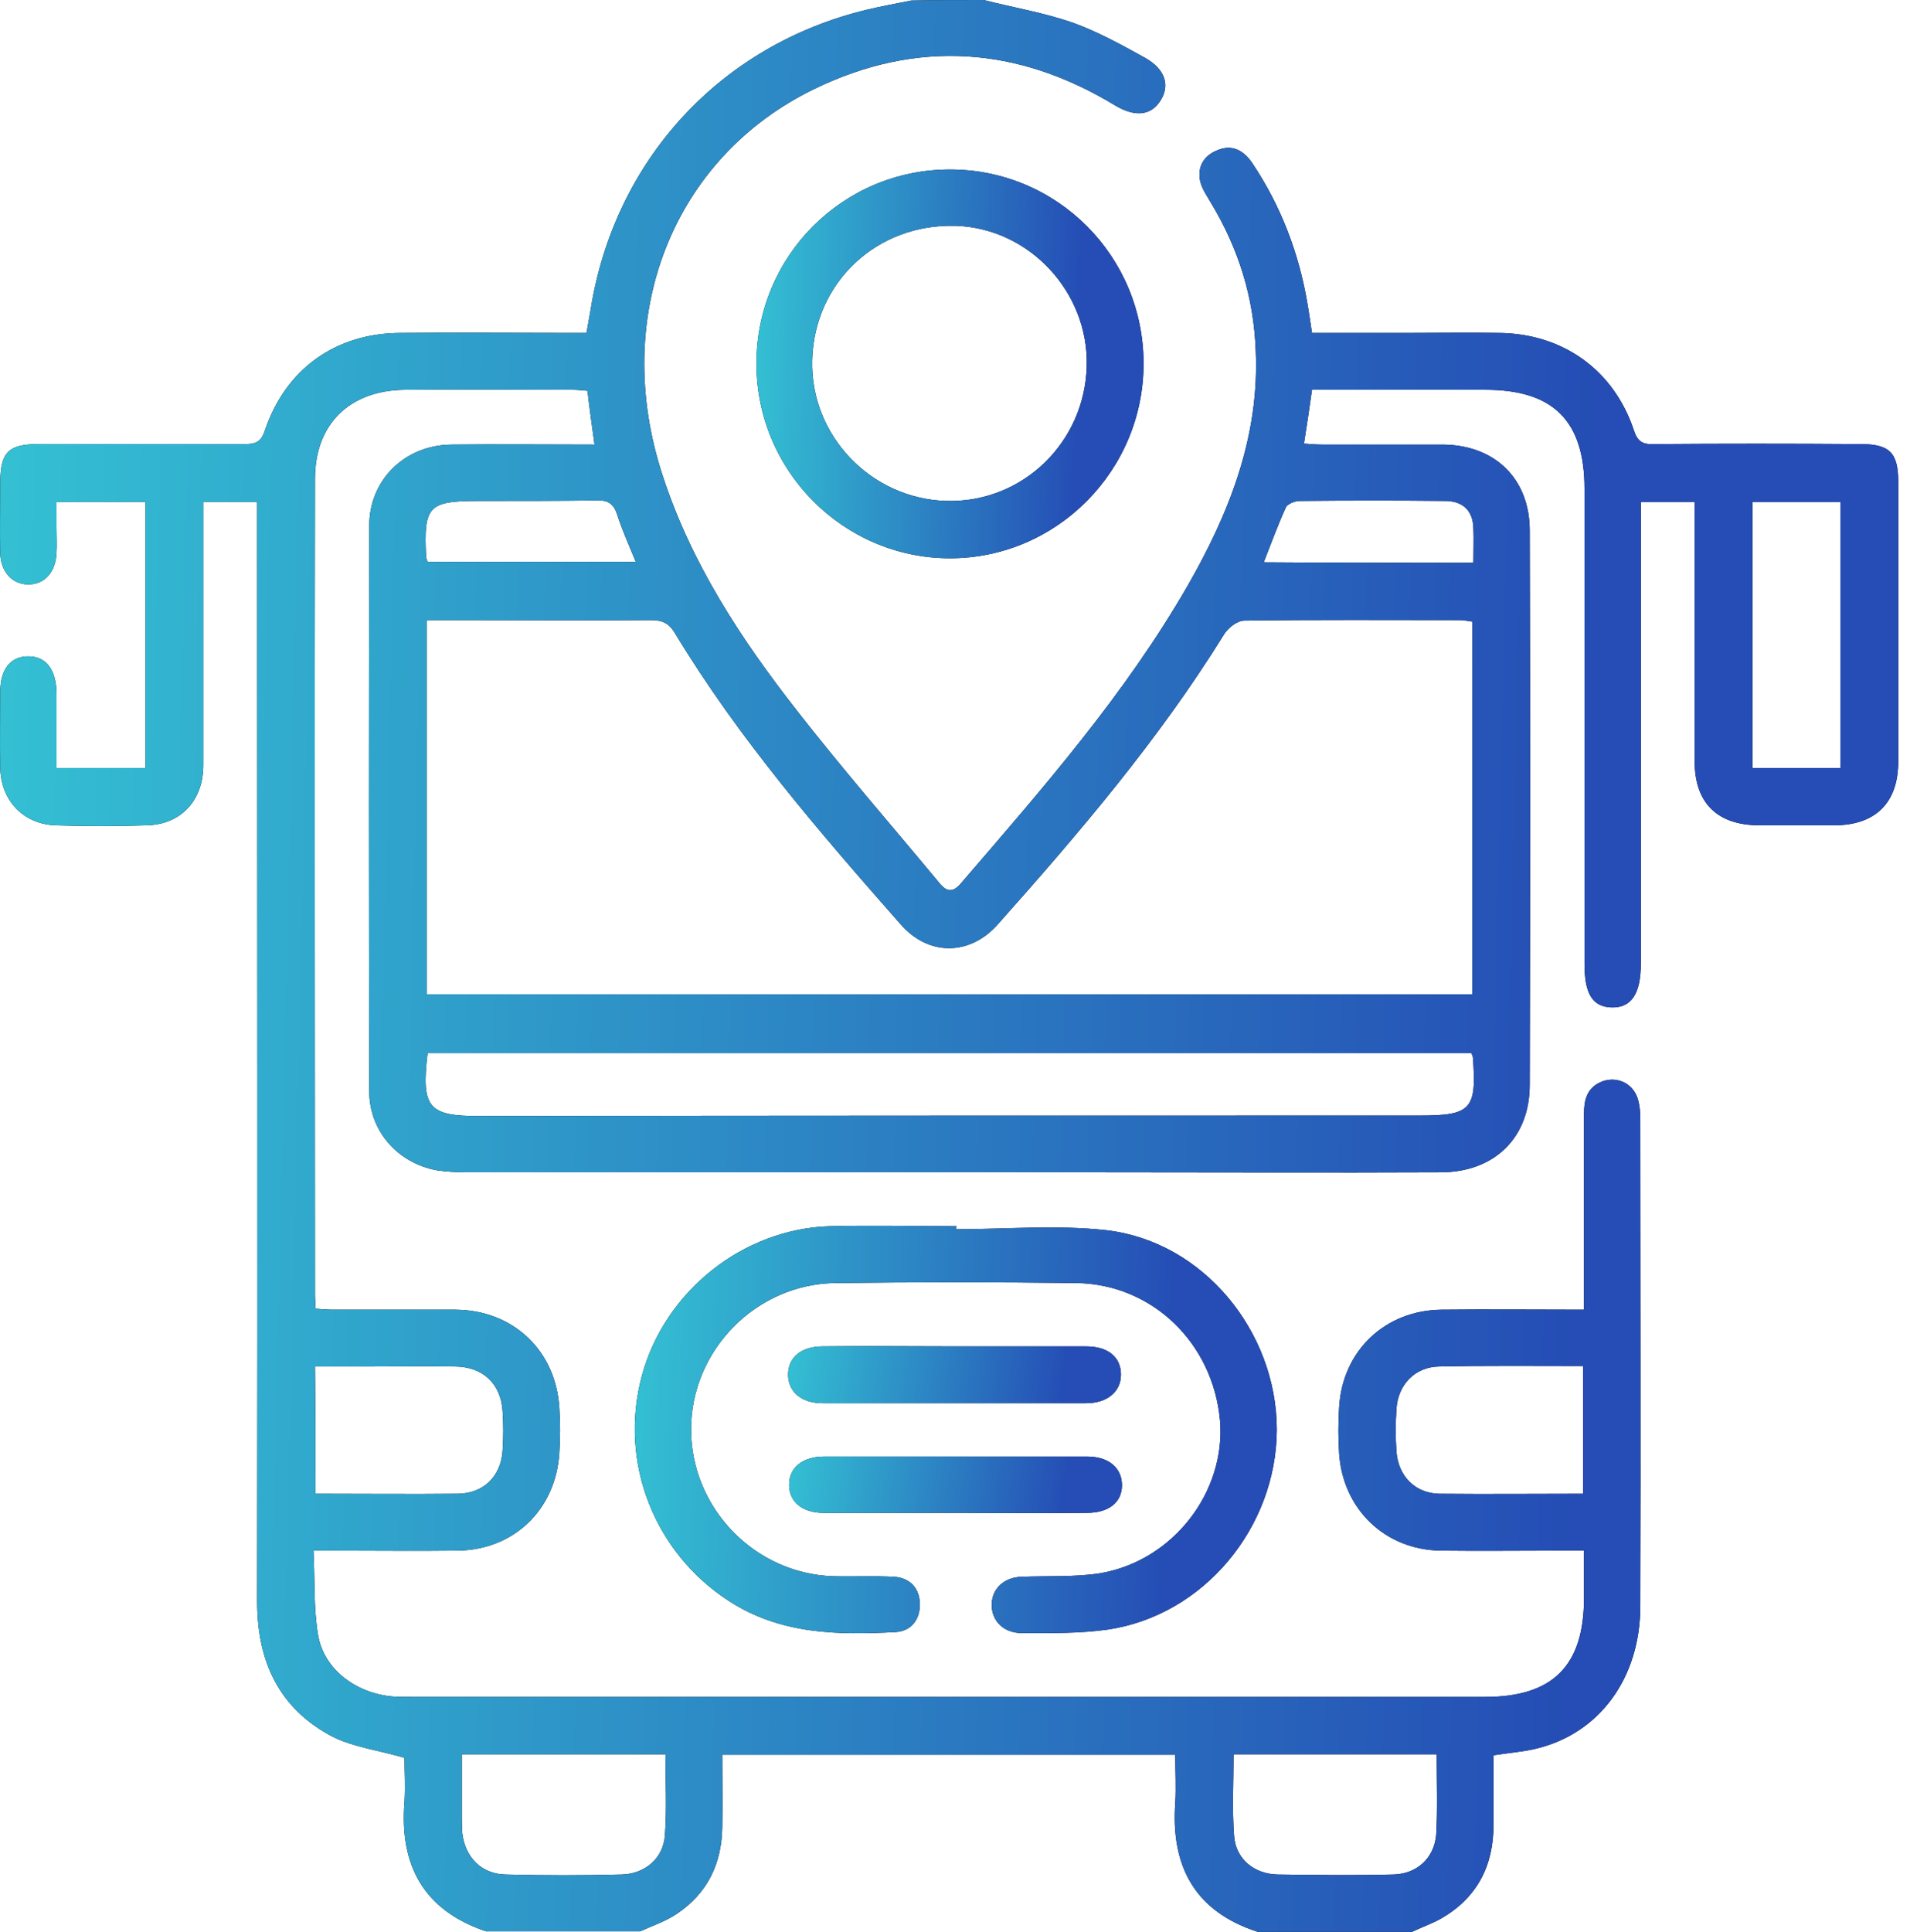
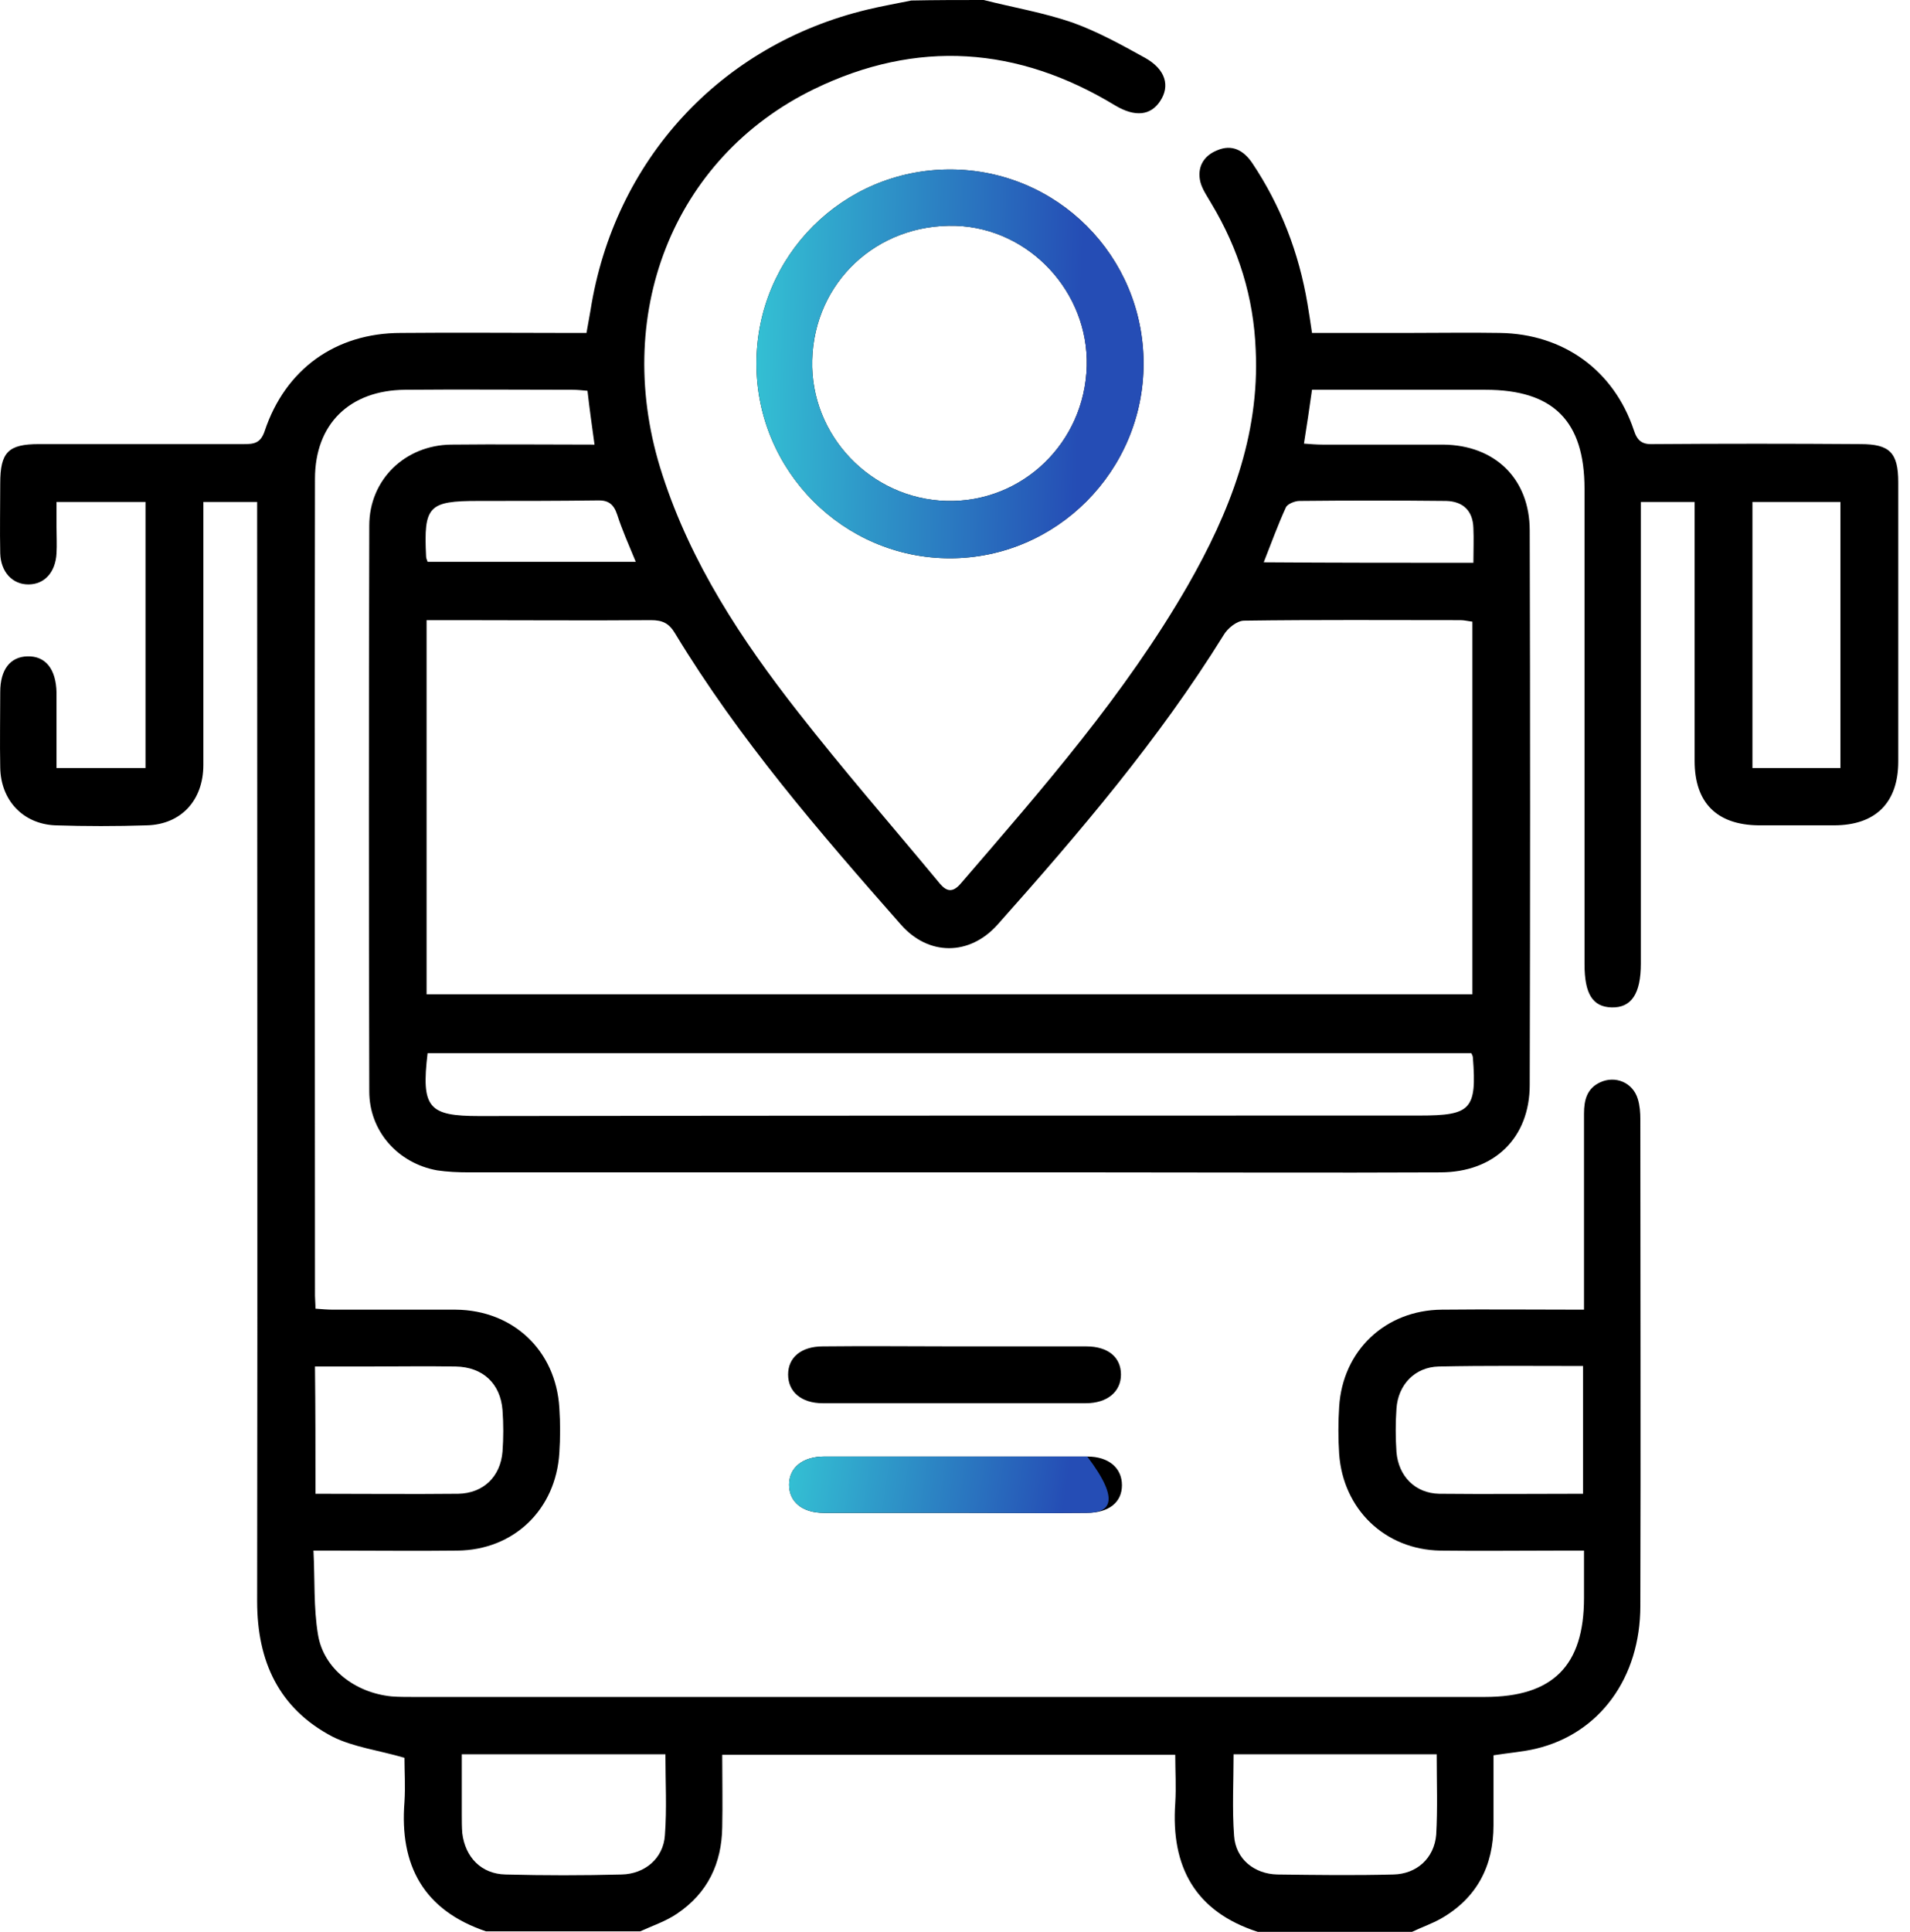
<svg xmlns="http://www.w3.org/2000/svg" width="90" height="91" viewBox="0 0 90 91" fill="none">
  <path d="M46.352 0C47.749 0.355 49.171 0.592 50.545 1.066C51.73 1.493 52.843 2.109 53.957 2.725C54.928 3.269 55.141 4.051 54.667 4.762C54.217 5.449 53.483 5.52 52.559 4.975C47.963 2.18 43.201 1.848 38.367 4.193C31.686 7.439 28.772 14.902 31.213 22.365C32.563 26.535 34.932 30.136 37.609 33.547C39.718 36.248 41.969 38.831 44.172 41.484C44.504 41.911 44.812 42.171 45.285 41.603C49.123 37.149 53.009 32.718 55.97 27.577C57.937 24.142 59.358 20.541 59.169 16.489C59.074 14.002 58.363 11.727 57.084 9.595C56.894 9.263 56.657 8.932 56.563 8.576C56.397 7.889 56.705 7.344 57.345 7.084C58.055 6.776 58.6 7.084 59.003 7.676C60.353 9.69 61.206 11.917 61.609 14.31C61.68 14.736 61.751 15.186 61.822 15.684C63.362 15.684 64.855 15.684 66.347 15.684C67.793 15.684 69.238 15.66 70.683 15.684C73.668 15.731 76.037 17.437 76.985 20.256C77.151 20.778 77.388 20.944 77.909 20.92C81.155 20.896 84.4 20.896 87.67 20.92C89.044 20.92 89.447 21.323 89.447 22.72C89.447 27.103 89.447 31.486 89.447 35.869C89.447 37.812 88.381 38.878 86.414 38.878C85.23 38.878 84.045 38.878 82.861 38.878C80.894 38.855 79.852 37.812 79.852 35.846C79.852 32.126 79.852 28.383 79.852 24.663C79.852 24.331 79.852 24.023 79.852 23.644C78.999 23.644 78.217 23.644 77.317 23.644C77.317 24 77.317 24.331 77.317 24.687C77.317 31.581 77.317 38.475 77.317 45.393C77.317 46.815 76.867 47.478 75.943 47.455C75.042 47.431 74.663 46.815 74.663 45.417C74.663 37.954 74.663 30.491 74.663 23.028C74.663 19.83 73.194 18.361 69.996 18.361C67.603 18.361 65.21 18.361 62.817 18.361C62.509 18.361 62.178 18.361 61.822 18.361C61.704 19.214 61.585 19.996 61.443 20.896C61.751 20.92 62.035 20.944 62.32 20.944C64.215 20.944 66.111 20.944 68.006 20.944C70.446 20.967 72.081 22.555 72.081 24.995C72.105 33.69 72.105 42.408 72.081 51.103C72.081 53.591 70.422 55.225 67.864 55.225C62.533 55.249 57.226 55.225 51.895 55.225C41.969 55.225 32.042 55.225 22.091 55.225C21.594 55.225 21.073 55.202 20.599 55.131C18.751 54.799 17.4 53.283 17.4 51.411C17.377 42.527 17.377 33.642 17.4 24.758C17.4 22.602 19.082 20.967 21.262 20.944C23.465 20.92 25.692 20.944 28.014 20.944C27.896 20.067 27.777 19.261 27.683 18.409C27.422 18.385 27.209 18.361 26.972 18.361C24.342 18.361 21.712 18.337 19.082 18.361C16.476 18.385 14.842 19.972 14.842 22.555C14.818 35.372 14.842 48.189 14.842 61.03C14.842 61.196 14.865 61.385 14.865 61.646C15.173 61.67 15.434 61.693 15.718 61.693C17.637 61.693 19.556 61.693 21.475 61.693C24.176 61.717 26.19 63.612 26.356 66.313C26.403 67.024 26.403 67.735 26.356 68.445C26.19 71.099 24.224 73.018 21.546 73.042C19.627 73.065 17.708 73.042 15.789 73.042C15.505 73.042 15.221 73.042 14.771 73.042C14.842 74.416 14.771 75.719 14.984 76.998C15.244 78.609 16.737 79.746 18.466 79.912C18.798 79.936 19.106 79.936 19.438 79.936C36.283 79.936 53.127 79.936 69.972 79.936C73.171 79.936 74.639 78.467 74.639 75.269C74.639 74.558 74.639 73.847 74.639 73.042C74.189 73.042 73.81 73.042 73.455 73.042C71.583 73.042 69.735 73.065 67.864 73.042C65.258 72.994 63.291 71.099 63.102 68.493C63.054 67.758 63.054 67 63.102 66.266C63.267 63.612 65.281 61.717 67.935 61.693C70.114 61.67 72.294 61.693 74.639 61.693C74.639 61.338 74.639 61.03 74.639 60.722C74.639 57.974 74.639 55.225 74.639 52.453C74.639 51.814 74.782 51.269 75.398 50.985C76.108 50.653 76.938 50.985 77.174 51.767C77.269 52.075 77.293 52.406 77.293 52.738C77.293 60.367 77.317 68.019 77.293 75.648C77.293 79.036 75.374 81.665 72.365 82.376C71.773 82.518 71.133 82.566 70.375 82.684C70.375 83.774 70.375 84.864 70.375 85.977C70.375 87.896 69.593 89.413 67.887 90.384C67.461 90.621 66.987 90.787 66.537 91C64.12 91 61.68 91 59.264 91C56.326 90.052 55.165 87.944 55.378 84.935C55.425 84.177 55.378 83.419 55.378 82.66C48.2 82.66 41.163 82.66 34.032 82.66C34.032 83.845 34.056 84.959 34.032 86.072C34.008 87.778 33.345 89.176 31.9 90.147C31.378 90.502 30.739 90.716 30.17 90.976C27.754 90.976 25.313 90.976 22.897 90.976C19.959 89.981 18.822 87.873 19.059 84.888C19.106 84.153 19.059 83.419 19.059 82.803C17.85 82.447 16.666 82.305 15.671 81.808C13.136 80.481 12.117 78.254 12.117 75.434C12.141 58.566 12.117 41.674 12.117 24.805C12.117 24.426 12.117 24.047 12.117 23.644C11.217 23.644 10.435 23.644 9.582 23.644C9.582 24.023 9.582 24.331 9.582 24.663C9.582 28.454 9.582 32.245 9.582 36.035C9.582 37.694 8.54 38.831 6.929 38.878C5.483 38.925 4.038 38.925 2.593 38.878C1.077 38.807 0.034 37.694 0.011 36.154C-0.013 34.969 0.011 33.784 0.011 32.6C0.011 31.534 0.484 30.941 1.29 30.918C2.143 30.894 2.64 31.51 2.664 32.623C2.664 33.808 2.664 34.969 2.664 36.177C4.133 36.177 5.507 36.177 6.857 36.177C6.857 31.96 6.857 27.79 6.857 23.644C5.436 23.644 4.086 23.644 2.664 23.644C2.664 24.071 2.664 24.45 2.664 24.829C2.664 25.232 2.688 25.658 2.664 26.061C2.617 26.961 2.095 27.53 1.337 27.53C0.579 27.53 0.034 26.938 0.011 26.061C-0.013 24.971 0.011 23.881 0.011 22.768C0.011 21.299 0.39 20.92 1.835 20.92C5.057 20.92 8.279 20.92 11.501 20.92C11.975 20.92 12.283 20.872 12.472 20.304C13.444 17.39 15.813 15.684 18.893 15.684C21.499 15.66 24.105 15.684 26.687 15.684C26.995 15.684 27.327 15.684 27.635 15.684C27.706 15.258 27.777 14.926 27.825 14.618C28.938 7.558 33.937 2.109 40.879 0.45C41.566 0.284 42.253 0.166 42.94 0.024C44.101 0 45.214 0 46.352 0ZM20.101 46.839C36.591 46.839 52.962 46.839 69.38 46.839C69.38 40.963 69.38 35.135 69.38 29.283C69.167 29.259 69.001 29.212 68.811 29.212C65.423 29.212 62.012 29.188 58.624 29.236C58.292 29.236 57.842 29.591 57.653 29.923C54.596 34.851 50.853 39.233 47.015 43.545C45.688 45.038 43.745 45.038 42.442 43.545C38.604 39.186 34.814 34.803 31.805 29.828C31.521 29.354 31.213 29.212 30.668 29.212C27.683 29.236 24.697 29.212 21.712 29.212C21.191 29.212 20.67 29.212 20.101 29.212C20.101 35.135 20.101 40.963 20.101 46.839ZM69.333 49.611C52.914 49.611 36.52 49.611 20.148 49.611C19.84 52.193 20.196 52.572 22.589 52.572C37.349 52.548 52.132 52.548 66.892 52.548C69.309 52.548 69.593 52.264 69.404 49.824C69.404 49.776 69.38 49.705 69.333 49.611ZM82.576 23.644C82.576 27.838 82.576 32.008 82.576 36.177C83.998 36.177 85.372 36.177 86.722 36.177C86.722 31.96 86.722 27.814 86.722 23.644C85.325 23.644 83.974 23.644 82.576 23.644ZM21.76 82.637C21.76 83.656 21.76 84.556 21.76 85.48C21.76 85.764 21.76 86.072 21.783 86.356C21.925 87.494 22.683 88.275 23.821 88.299C25.645 88.347 27.469 88.347 29.294 88.299C30.383 88.275 31.26 87.541 31.331 86.451C31.426 85.195 31.355 83.94 31.355 82.637C28.156 82.637 25.029 82.637 21.76 82.637ZM67.698 82.637C64.476 82.637 61.325 82.637 58.126 82.637C58.126 83.94 58.055 85.219 58.15 86.475C58.221 87.565 59.098 88.275 60.188 88.299C62.012 88.323 63.836 88.347 65.66 88.299C66.75 88.275 67.579 87.541 67.674 86.427C67.745 85.195 67.698 83.963 67.698 82.637ZM74.592 70.365C74.592 68.303 74.592 66.337 74.592 64.347C72.27 64.347 70.043 64.323 67.793 64.371C66.679 64.394 65.874 65.223 65.802 66.361C65.755 67.024 65.755 67.711 65.802 68.398C65.897 69.535 66.679 70.341 67.816 70.365C70.043 70.388 72.294 70.365 74.592 70.365ZM14.865 70.365C17.187 70.365 19.39 70.388 21.594 70.365C22.778 70.341 23.584 69.559 23.679 68.374C23.726 67.735 23.726 67.071 23.679 66.432C23.584 65.176 22.755 64.394 21.475 64.371C20.054 64.347 18.656 64.371 17.234 64.371C16.453 64.371 15.671 64.371 14.842 64.371C14.865 66.384 14.865 68.327 14.865 70.365ZM69.427 26.511C69.427 25.919 69.451 25.398 69.427 24.876C69.404 24.071 68.954 23.621 68.148 23.597C65.85 23.573 63.552 23.573 61.23 23.597C61.017 23.597 60.661 23.739 60.59 23.905C60.211 24.734 59.903 25.587 59.548 26.487C62.865 26.511 66.063 26.511 69.427 26.511ZM20.148 26.464C23.442 26.464 26.664 26.464 29.957 26.464C29.625 25.658 29.317 24.971 29.08 24.237C28.915 23.739 28.654 23.55 28.133 23.573C26.285 23.597 24.413 23.597 22.541 23.597C20.196 23.597 19.959 23.834 20.077 26.203C20.077 26.274 20.101 26.345 20.148 26.464Z" fill="black" />
-   <path d="M46.352 0C47.749 0.355 49.171 0.592 50.545 1.066C51.73 1.493 52.843 2.109 53.957 2.725C54.928 3.269 55.141 4.051 54.667 4.762C54.217 5.449 53.483 5.52 52.559 4.975C47.963 2.18 43.201 1.848 38.367 4.193C31.686 7.439 28.772 14.902 31.213 22.365C32.563 26.535 34.932 30.136 37.609 33.547C39.718 36.248 41.969 38.831 44.172 41.484C44.504 41.911 44.812 42.171 45.285 41.603C49.123 37.149 53.009 32.718 55.97 27.577C57.937 24.142 59.358 20.541 59.169 16.489C59.074 14.002 58.363 11.727 57.084 9.595C56.894 9.263 56.657 8.932 56.563 8.576C56.397 7.889 56.705 7.344 57.345 7.084C58.055 6.776 58.6 7.084 59.003 7.676C60.353 9.69 61.206 11.917 61.609 14.31C61.68 14.736 61.751 15.186 61.822 15.684C63.362 15.684 64.855 15.684 66.347 15.684C67.793 15.684 69.238 15.66 70.683 15.684C73.668 15.731 76.037 17.437 76.985 20.256C77.151 20.778 77.388 20.944 77.909 20.92C81.155 20.896 84.4 20.896 87.67 20.92C89.044 20.92 89.447 21.323 89.447 22.72C89.447 27.103 89.447 31.486 89.447 35.869C89.447 37.812 88.381 38.878 86.414 38.878C85.23 38.878 84.045 38.878 82.861 38.878C80.894 38.855 79.852 37.812 79.852 35.846C79.852 32.126 79.852 28.383 79.852 24.663C79.852 24.331 79.852 24.023 79.852 23.644C78.999 23.644 78.217 23.644 77.317 23.644C77.317 24 77.317 24.331 77.317 24.687C77.317 31.581 77.317 38.475 77.317 45.393C77.317 46.815 76.867 47.478 75.943 47.455C75.042 47.431 74.663 46.815 74.663 45.417C74.663 37.954 74.663 30.491 74.663 23.028C74.663 19.83 73.194 18.361 69.996 18.361C67.603 18.361 65.21 18.361 62.817 18.361C62.509 18.361 62.178 18.361 61.822 18.361C61.704 19.214 61.585 19.996 61.443 20.896C61.751 20.92 62.035 20.944 62.32 20.944C64.215 20.944 66.111 20.944 68.006 20.944C70.446 20.967 72.081 22.555 72.081 24.995C72.105 33.69 72.105 42.408 72.081 51.103C72.081 53.591 70.422 55.225 67.864 55.225C62.533 55.249 57.226 55.225 51.895 55.225C41.969 55.225 32.042 55.225 22.091 55.225C21.594 55.225 21.073 55.202 20.599 55.131C18.751 54.799 17.4 53.283 17.4 51.411C17.377 42.527 17.377 33.642 17.4 24.758C17.4 22.602 19.082 20.967 21.262 20.944C23.465 20.92 25.692 20.944 28.014 20.944C27.896 20.067 27.777 19.261 27.683 18.409C27.422 18.385 27.209 18.361 26.972 18.361C24.342 18.361 21.712 18.337 19.082 18.361C16.476 18.385 14.842 19.972 14.842 22.555C14.818 35.372 14.842 48.189 14.842 61.03C14.842 61.196 14.865 61.385 14.865 61.646C15.173 61.67 15.434 61.693 15.718 61.693C17.637 61.693 19.556 61.693 21.475 61.693C24.176 61.717 26.19 63.612 26.356 66.313C26.403 67.024 26.403 67.735 26.356 68.445C26.19 71.099 24.224 73.018 21.546 73.042C19.627 73.065 17.708 73.042 15.789 73.042C15.505 73.042 15.221 73.042 14.771 73.042C14.842 74.416 14.771 75.719 14.984 76.998C15.244 78.609 16.737 79.746 18.466 79.912C18.798 79.936 19.106 79.936 19.438 79.936C36.283 79.936 53.127 79.936 69.972 79.936C73.171 79.936 74.639 78.467 74.639 75.269C74.639 74.558 74.639 73.847 74.639 73.042C74.189 73.042 73.81 73.042 73.455 73.042C71.583 73.042 69.735 73.065 67.864 73.042C65.258 72.994 63.291 71.099 63.102 68.493C63.054 67.758 63.054 67 63.102 66.266C63.267 63.612 65.281 61.717 67.935 61.693C70.114 61.67 72.294 61.693 74.639 61.693C74.639 61.338 74.639 61.03 74.639 60.722C74.639 57.974 74.639 55.225 74.639 52.453C74.639 51.814 74.782 51.269 75.398 50.985C76.108 50.653 76.938 50.985 77.174 51.767C77.269 52.075 77.293 52.406 77.293 52.738C77.293 60.367 77.317 68.019 77.293 75.648C77.293 79.036 75.374 81.665 72.365 82.376C71.773 82.518 71.133 82.566 70.375 82.684C70.375 83.774 70.375 84.864 70.375 85.977C70.375 87.896 69.593 89.413 67.887 90.384C67.461 90.621 66.987 90.787 66.537 91C64.12 91 61.68 91 59.264 91C56.326 90.052 55.165 87.944 55.378 84.935C55.425 84.177 55.378 83.419 55.378 82.66C48.2 82.66 41.163 82.66 34.032 82.66C34.032 83.845 34.056 84.959 34.032 86.072C34.008 87.778 33.345 89.176 31.9 90.147C31.378 90.502 30.739 90.716 30.17 90.976C27.754 90.976 25.313 90.976 22.897 90.976C19.959 89.981 18.822 87.873 19.059 84.888C19.106 84.153 19.059 83.419 19.059 82.803C17.85 82.447 16.666 82.305 15.671 81.808C13.136 80.481 12.117 78.254 12.117 75.434C12.141 58.566 12.117 41.674 12.117 24.805C12.117 24.426 12.117 24.047 12.117 23.644C11.217 23.644 10.435 23.644 9.582 23.644C9.582 24.023 9.582 24.331 9.582 24.663C9.582 28.454 9.582 32.245 9.582 36.035C9.582 37.694 8.54 38.831 6.929 38.878C5.483 38.925 4.038 38.925 2.593 38.878C1.077 38.807 0.034 37.694 0.011 36.154C-0.013 34.969 0.011 33.784 0.011 32.6C0.011 31.534 0.484 30.941 1.29 30.918C2.143 30.894 2.64 31.51 2.664 32.623C2.664 33.808 2.664 34.969 2.664 36.177C4.133 36.177 5.507 36.177 6.857 36.177C6.857 31.96 6.857 27.79 6.857 23.644C5.436 23.644 4.086 23.644 2.664 23.644C2.664 24.071 2.664 24.45 2.664 24.829C2.664 25.232 2.688 25.658 2.664 26.061C2.617 26.961 2.095 27.53 1.337 27.53C0.579 27.53 0.034 26.938 0.011 26.061C-0.013 24.971 0.011 23.881 0.011 22.768C0.011 21.299 0.39 20.92 1.835 20.92C5.057 20.92 8.279 20.92 11.501 20.92C11.975 20.92 12.283 20.872 12.472 20.304C13.444 17.39 15.813 15.684 18.893 15.684C21.499 15.66 24.105 15.684 26.687 15.684C26.995 15.684 27.327 15.684 27.635 15.684C27.706 15.258 27.777 14.926 27.825 14.618C28.938 7.558 33.937 2.109 40.879 0.45C41.566 0.284 42.253 0.166 42.94 0.024C44.101 0 45.214 0 46.352 0ZM20.101 46.839C36.591 46.839 52.962 46.839 69.38 46.839C69.38 40.963 69.38 35.135 69.38 29.283C69.167 29.259 69.001 29.212 68.811 29.212C65.423 29.212 62.012 29.188 58.624 29.236C58.292 29.236 57.842 29.591 57.653 29.923C54.596 34.851 50.853 39.233 47.015 43.545C45.688 45.038 43.745 45.038 42.442 43.545C38.604 39.186 34.814 34.803 31.805 29.828C31.521 29.354 31.213 29.212 30.668 29.212C27.683 29.236 24.697 29.212 21.712 29.212C21.191 29.212 20.67 29.212 20.101 29.212C20.101 35.135 20.101 40.963 20.101 46.839ZM69.333 49.611C52.914 49.611 36.52 49.611 20.148 49.611C19.84 52.193 20.196 52.572 22.589 52.572C37.349 52.548 52.132 52.548 66.892 52.548C69.309 52.548 69.593 52.264 69.404 49.824C69.404 49.776 69.38 49.705 69.333 49.611ZM82.576 23.644C82.576 27.838 82.576 32.008 82.576 36.177C83.998 36.177 85.372 36.177 86.722 36.177C86.722 31.96 86.722 27.814 86.722 23.644C85.325 23.644 83.974 23.644 82.576 23.644ZM21.76 82.637C21.76 83.656 21.76 84.556 21.76 85.48C21.76 85.764 21.76 86.072 21.783 86.356C21.925 87.494 22.683 88.275 23.821 88.299C25.645 88.347 27.469 88.347 29.294 88.299C30.383 88.275 31.26 87.541 31.331 86.451C31.426 85.195 31.355 83.94 31.355 82.637C28.156 82.637 25.029 82.637 21.76 82.637ZM67.698 82.637C64.476 82.637 61.325 82.637 58.126 82.637C58.126 83.94 58.055 85.219 58.15 86.475C58.221 87.565 59.098 88.275 60.188 88.299C62.012 88.323 63.836 88.347 65.66 88.299C66.75 88.275 67.579 87.541 67.674 86.427C67.745 85.195 67.698 83.963 67.698 82.637ZM74.592 70.365C74.592 68.303 74.592 66.337 74.592 64.347C72.27 64.347 70.043 64.323 67.793 64.371C66.679 64.394 65.874 65.223 65.802 66.361C65.755 67.024 65.755 67.711 65.802 68.398C65.897 69.535 66.679 70.341 67.816 70.365C70.043 70.388 72.294 70.365 74.592 70.365ZM14.865 70.365C17.187 70.365 19.39 70.388 21.594 70.365C22.778 70.341 23.584 69.559 23.679 68.374C23.726 67.735 23.726 67.071 23.679 66.432C23.584 65.176 22.755 64.394 21.475 64.371C20.054 64.347 18.656 64.371 17.234 64.371C16.453 64.371 15.671 64.371 14.842 64.371C14.865 66.384 14.865 68.327 14.865 70.365ZM69.427 26.511C69.427 25.919 69.451 25.398 69.427 24.876C69.404 24.071 68.954 23.621 68.148 23.597C65.85 23.573 63.552 23.573 61.23 23.597C61.017 23.597 60.661 23.739 60.59 23.905C60.211 24.734 59.903 25.587 59.548 26.487C62.865 26.511 66.063 26.511 69.427 26.511ZM20.148 26.464C23.442 26.464 26.664 26.464 29.957 26.464C29.625 25.658 29.317 24.971 29.08 24.237C28.915 23.739 28.654 23.55 28.133 23.573C26.285 23.597 24.413 23.597 22.541 23.597C20.196 23.597 19.959 23.834 20.077 26.203C20.077 26.274 20.101 26.345 20.148 26.464Z" fill="url(#paint0_linear_88_100)" />
-   <path d="M45.048 57.903C47.418 57.903 49.787 57.69 52.132 57.95C56.681 58.471 60.164 62.712 60.164 67.356C60.14 71.976 56.705 76.098 52.203 76.761C50.877 76.951 49.502 76.927 48.152 76.927C47.275 76.927 46.707 76.335 46.73 75.553C46.754 74.819 47.323 74.297 48.152 74.274C49.384 74.226 50.64 74.297 51.848 74.108C55.283 73.516 57.771 70.27 57.487 66.906C57.155 63.257 54.288 60.485 50.711 60.438C46.92 60.39 43.153 60.39 39.362 60.438C35.619 60.485 32.563 63.612 32.563 67.332C32.563 71.028 35.548 74.132 39.268 74.25C40.215 74.274 41.163 74.226 42.111 74.274C42.869 74.321 43.319 74.795 43.343 75.529C43.366 76.287 42.94 76.832 42.205 76.88C39.481 77.022 36.78 76.998 34.34 75.411C30.833 73.136 29.151 68.896 30.241 64.821C31.307 60.84 35.003 57.879 39.126 57.761C41.092 57.713 43.082 57.761 45.072 57.761C45.048 57.808 45.048 57.855 45.048 57.903Z" fill="black" />
-   <path d="M45.048 57.903C47.418 57.903 49.787 57.69 52.132 57.95C56.681 58.471 60.164 62.712 60.164 67.356C60.14 71.976 56.705 76.098 52.203 76.761C50.877 76.951 49.502 76.927 48.152 76.927C47.275 76.927 46.707 76.335 46.73 75.553C46.754 74.819 47.323 74.297 48.152 74.274C49.384 74.226 50.64 74.297 51.848 74.108C55.283 73.516 57.771 70.27 57.487 66.906C57.155 63.257 54.288 60.485 50.711 60.438C46.92 60.39 43.153 60.39 39.362 60.438C35.619 60.485 32.563 63.612 32.563 67.332C32.563 71.028 35.548 74.132 39.268 74.25C40.215 74.274 41.163 74.226 42.111 74.274C42.869 74.321 43.319 74.795 43.343 75.529C43.366 76.287 42.94 76.832 42.205 76.88C39.481 77.022 36.78 76.998 34.34 75.411C30.833 73.136 29.151 68.896 30.241 64.821C31.307 60.84 35.003 57.879 39.126 57.761C41.092 57.713 43.082 57.761 45.072 57.761C45.048 57.808 45.048 57.855 45.048 57.903Z" fill="url(#paint1_linear_88_100)" />
  <path d="M53.885 17.129C53.885 22.175 49.787 26.298 44.764 26.298C39.741 26.298 35.643 22.175 35.643 17.129C35.643 12.059 39.718 7.984 44.764 7.984C49.81 7.984 53.885 12.059 53.885 17.129ZM51.208 17.248C51.303 13.765 48.507 10.756 45.048 10.638C41.329 10.519 38.367 13.291 38.272 16.963C38.178 20.517 41.044 23.502 44.598 23.597C48.175 23.692 51.113 20.849 51.208 17.248Z" fill="black" />
  <path d="M53.885 17.129C53.885 22.175 49.787 26.298 44.764 26.298C39.741 26.298 35.643 22.175 35.643 17.129C35.643 12.059 39.718 7.984 44.764 7.984C49.81 7.984 53.885 12.059 53.885 17.129ZM51.208 17.248C51.303 13.765 48.507 10.756 45.048 10.638C41.329 10.519 38.367 13.291 38.272 16.963C38.178 20.517 41.044 23.502 44.598 23.597C48.175 23.692 51.113 20.849 51.208 17.248Z" fill="url(#paint2_linear_88_100)" />
  <path d="M45.001 63.423C47.063 63.423 49.124 63.423 51.185 63.423C52.227 63.423 52.82 63.944 52.82 64.75C52.82 65.555 52.18 66.1 51.161 66.1C47.039 66.1 42.893 66.1 38.77 66.1C37.752 66.1 37.136 65.555 37.136 64.75C37.136 63.944 37.752 63.423 38.77 63.423C40.879 63.399 42.94 63.423 45.001 63.423Z" fill="black" />
-   <path d="M45.001 63.423C47.063 63.423 49.124 63.423 51.185 63.423C52.227 63.423 52.82 63.944 52.82 64.75C52.82 65.555 52.18 66.1 51.161 66.1C47.039 66.1 42.893 66.1 38.77 66.1C37.752 66.1 37.136 65.555 37.136 64.75C37.136 63.944 37.752 63.423 38.77 63.423C40.879 63.399 42.94 63.423 45.001 63.423Z" fill="url(#paint3_linear_88_100)" />
  <path d="M45.001 71.265C42.94 71.265 40.879 71.265 38.817 71.265C37.799 71.265 37.183 70.744 37.183 69.938C37.183 69.132 37.822 68.611 38.841 68.611C42.963 68.611 47.109 68.611 51.232 68.611C52.251 68.611 52.867 69.156 52.867 69.962C52.867 70.767 52.251 71.265 51.208 71.265C49.123 71.288 47.062 71.265 45.001 71.265Z" fill="black" />
-   <path d="M45.001 71.265C42.94 71.265 40.879 71.265 38.817 71.265C37.799 71.265 37.183 70.744 37.183 69.938C37.183 69.132 37.822 68.611 38.841 68.611C42.963 68.611 47.109 68.611 51.232 68.611C52.251 68.611 52.867 69.156 52.867 69.962C52.867 70.767 52.251 71.265 51.208 71.265C49.123 71.288 47.062 71.265 45.001 71.265Z" fill="url(#paint4_linear_88_100)" />
+   <path d="M45.001 71.265C42.94 71.265 40.879 71.265 38.817 71.265C37.799 71.265 37.183 70.744 37.183 69.938C37.183 69.132 37.822 68.611 38.841 68.611C42.963 68.611 47.109 68.611 51.232 68.611C52.867 70.767 52.251 71.265 51.208 71.265C49.123 71.288 47.062 71.265 45.001 71.265Z" fill="url(#paint4_linear_88_100)" />
  <defs>
    <linearGradient id="paint0_linear_88_100" x1="-16.515" y1="-3.5168e-05" x2="75.792" y2="2.214" gradientUnits="userSpaceOnUse">
      <stop stop-color="#37DADA" />
      <stop offset="1" stop-color="#254DB5" />
    </linearGradient>
    <linearGradient id="paint1_linear_88_100" x1="24.326" y1="57.739" x2="55.517" y2="58.939" gradientUnits="userSpaceOnUse">
      <stop stop-color="#37DADA" />
      <stop offset="1" stop-color="#254DB5" />
    </linearGradient>
    <linearGradient id="paint2_linear_88_100" x1="32.274" y1="7.984" x2="51.1" y2="8.442" gradientUnits="userSpaceOnUse">
      <stop stop-color="#37DADA" />
      <stop offset="1" stop-color="#254DB5" />
    </linearGradient>
    <linearGradient id="paint3_linear_88_100" x1="34.24" y1="63.412" x2="50.113" y2="65.673" gradientUnits="userSpaceOnUse">
      <stop stop-color="#37DADA" />
      <stop offset="1" stop-color="#254DB5" />
    </linearGradient>
    <linearGradient id="paint4_linear_88_100" x1="34.287" y1="68.611" x2="50.154" y2="70.891" gradientUnits="userSpaceOnUse">
      <stop stop-color="#37DADA" />
      <stop offset="1" stop-color="#254DB5" />
    </linearGradient>
  </defs>
</svg>